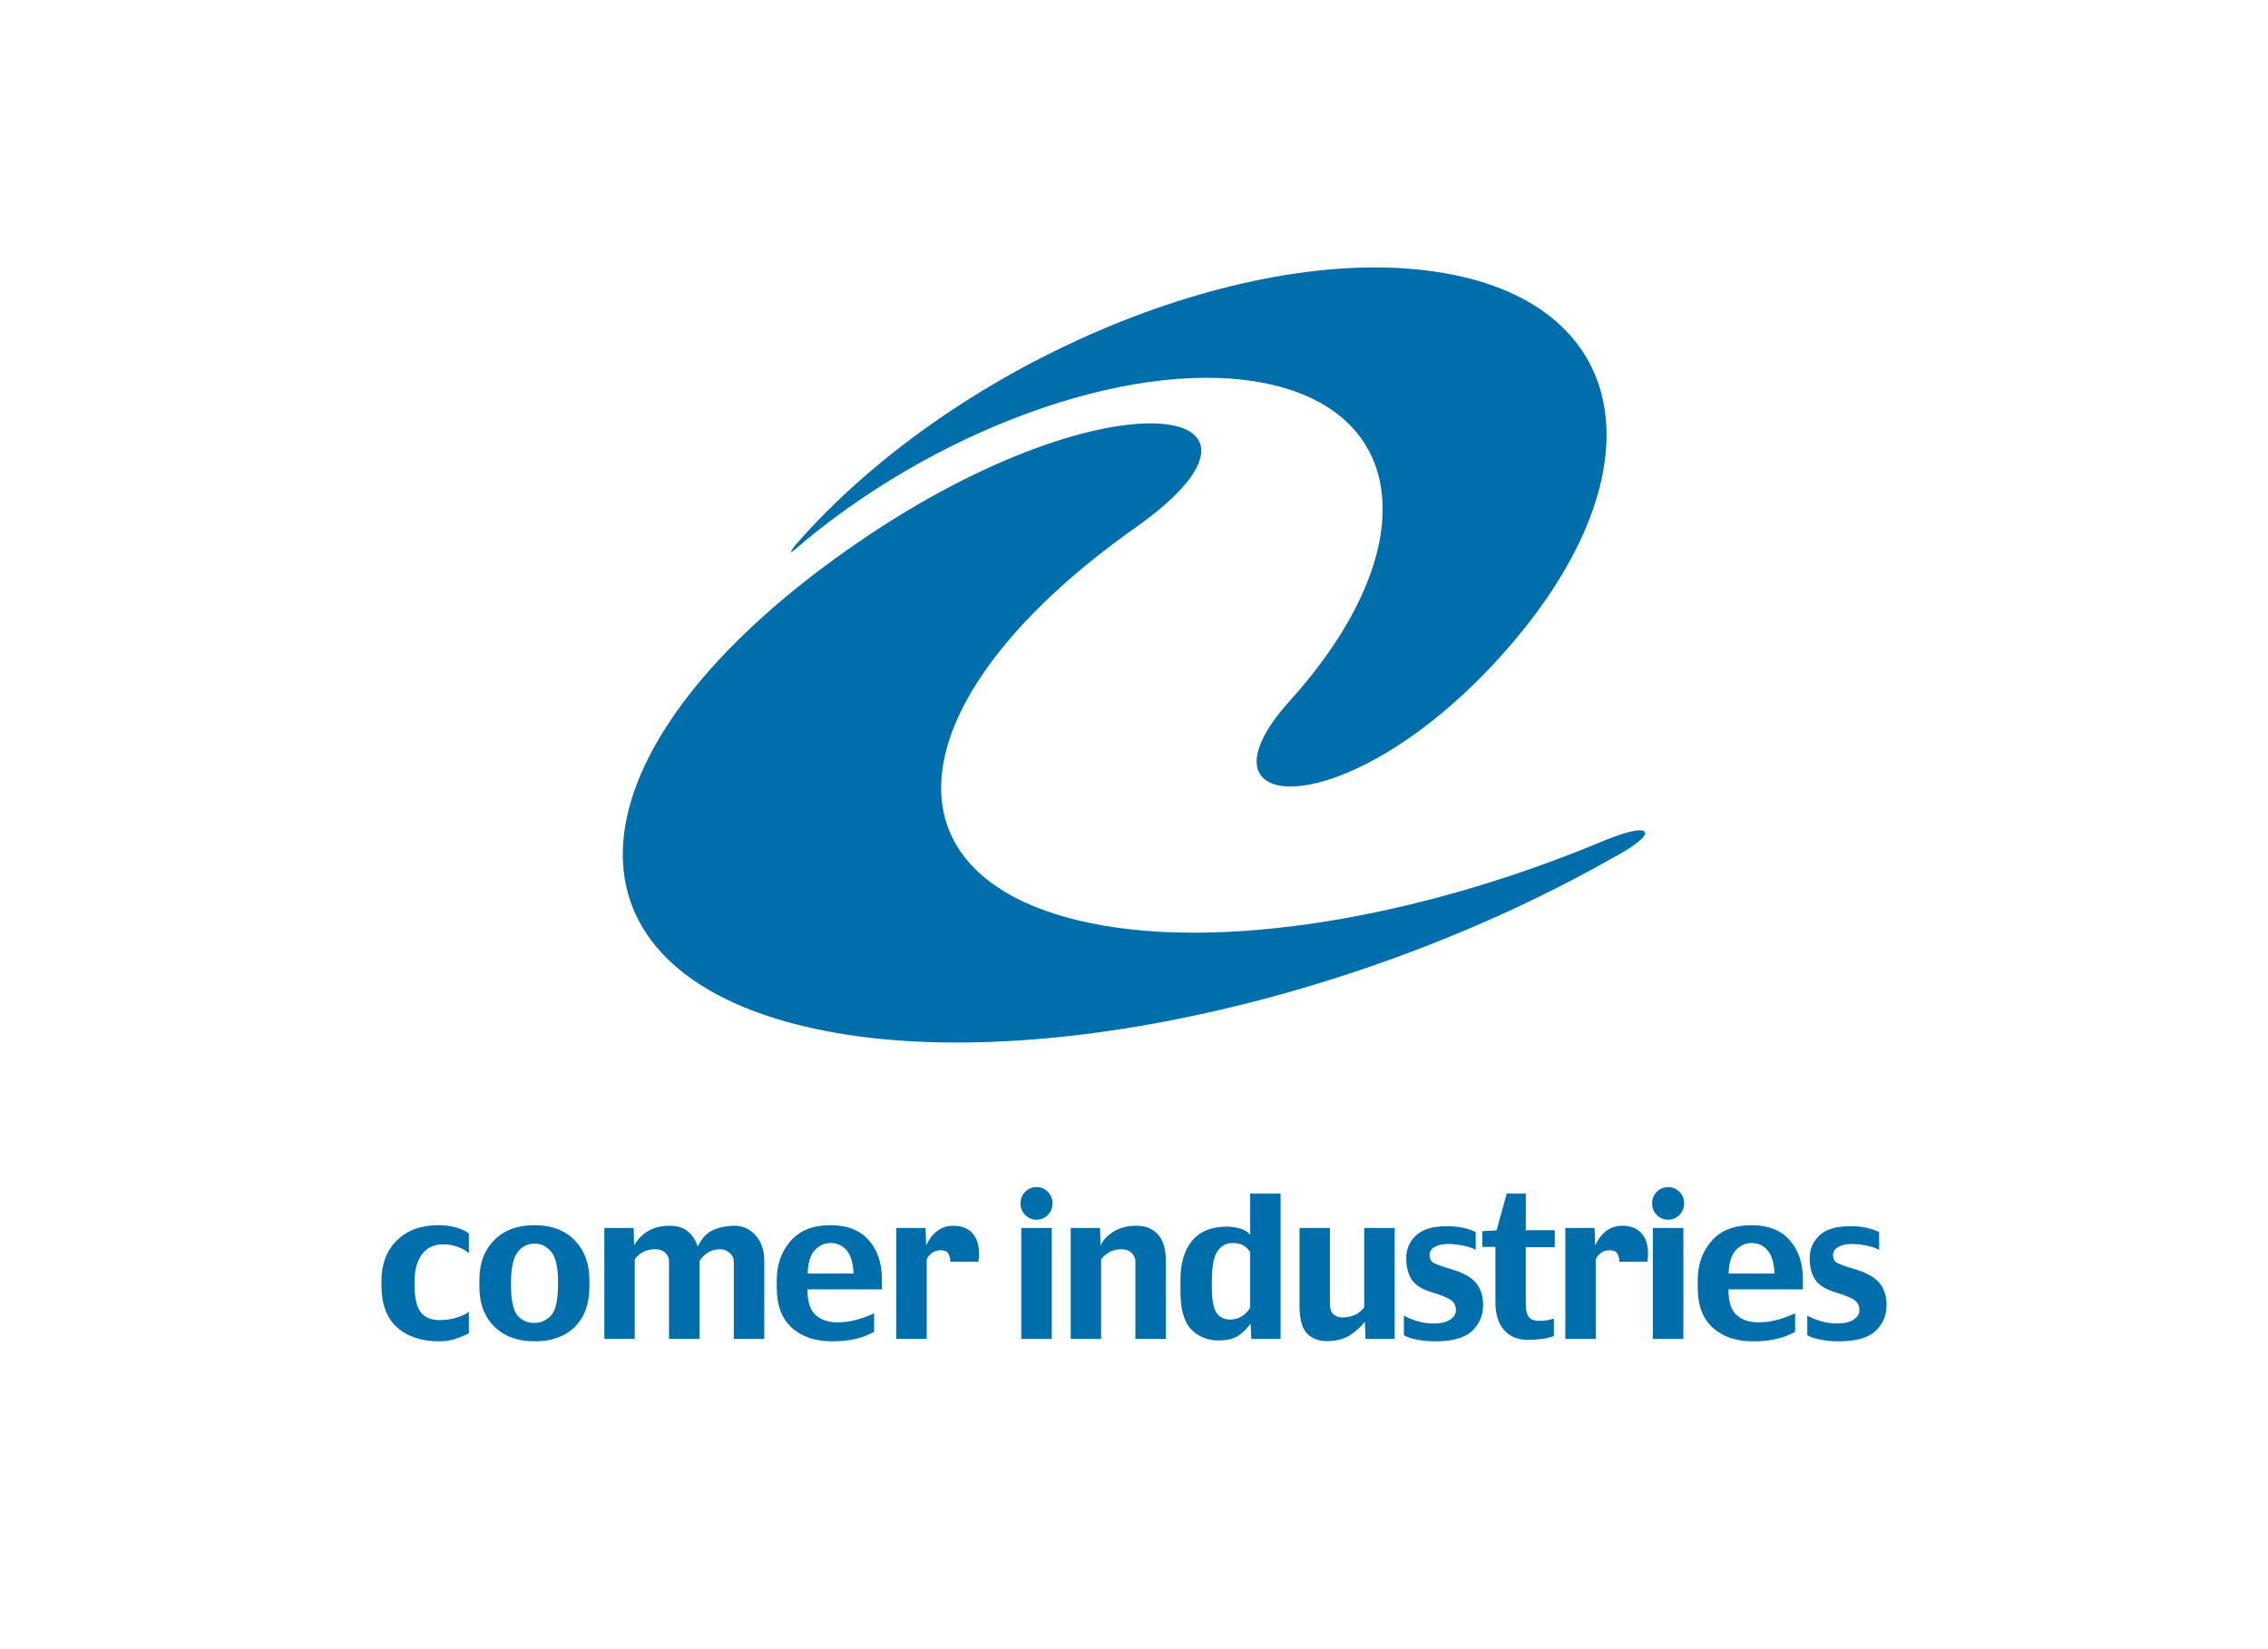
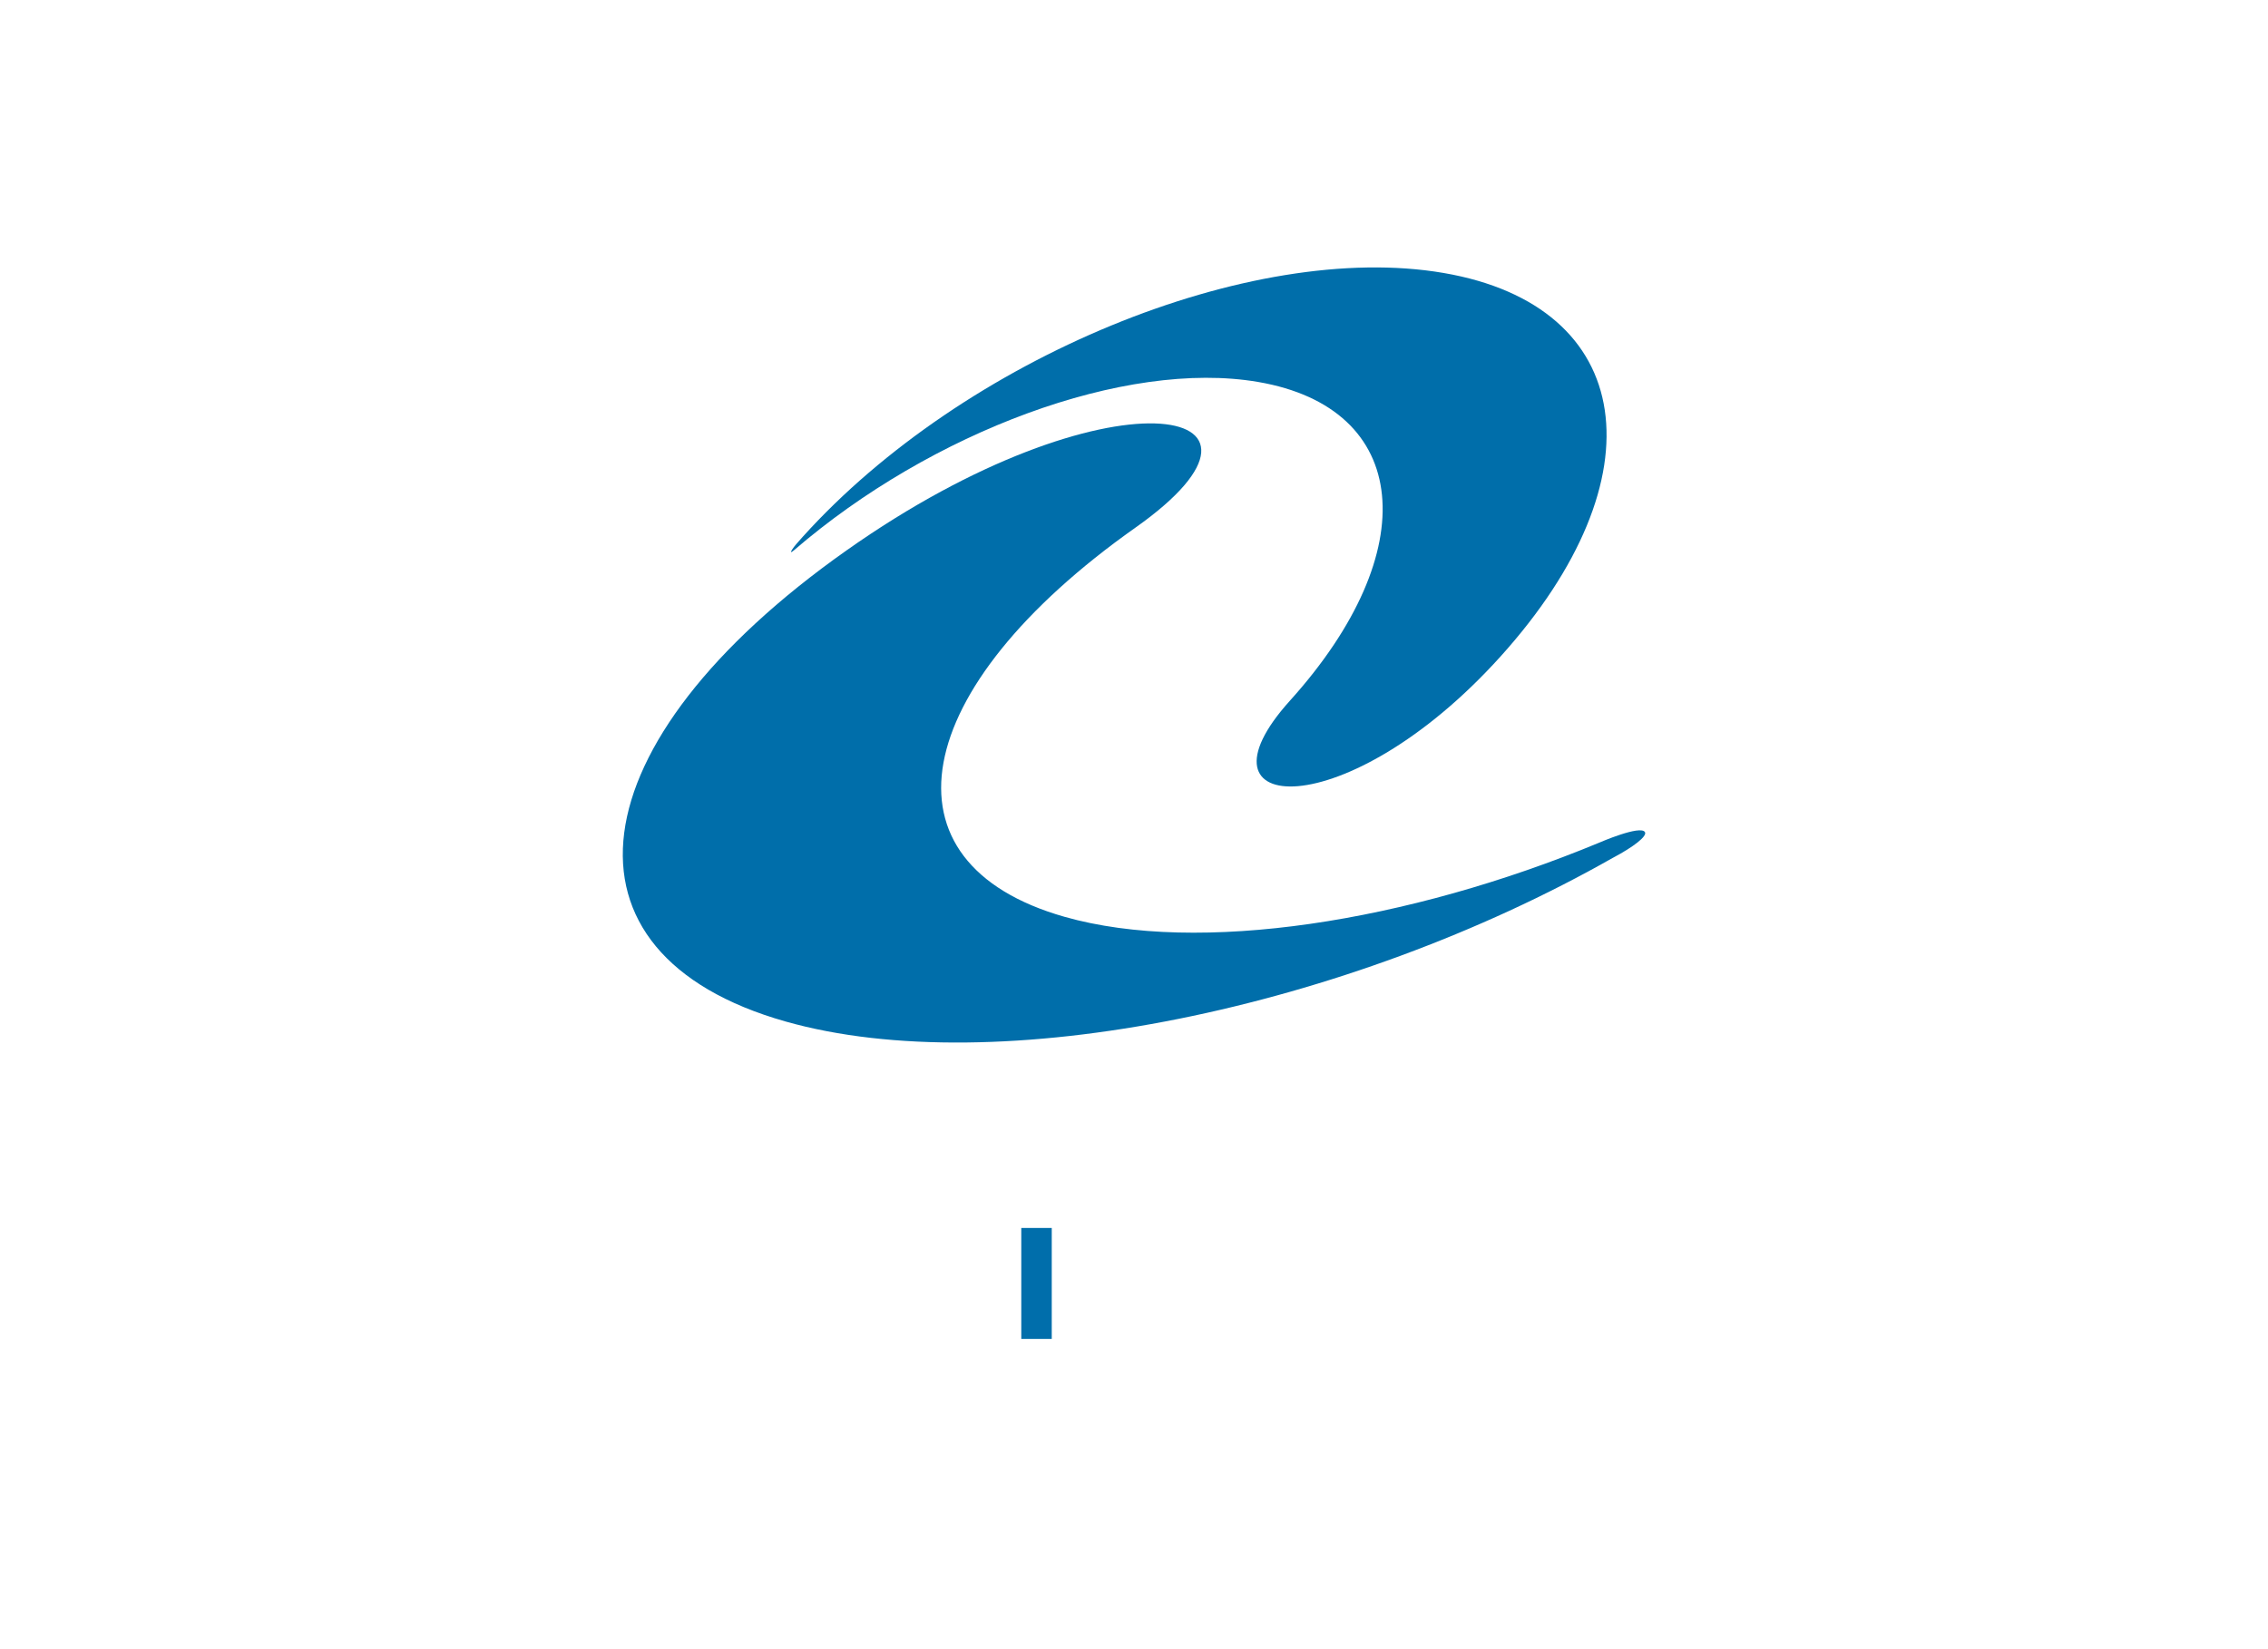
<svg xmlns="http://www.w3.org/2000/svg" width="100%" height="100%" viewBox="0 0 220 160" version="1.1" xml:space="preserve" style="fill-rule:evenodd;clip-rule:evenodd;stroke-linejoin:round;stroke-miterlimit:2;">
  <path d="M156.449,83.226c-25.836,14.667 -59.74,21.701 -80.263,15.874c-23.155,-6.571 -20.51,-27.031 5.907,-45.686c25.305,-17.87 45.11,-14.274 28.054,-2.23c-22.15,15.65 -25.23,32.558 -6.871,37.768c13,3.688 33.233,0.522 51.843,-7.195c0,0 4.046,-1.762 4.447,-1.017c0.215,0.397 -1.133,1.435 -3.057,2.455l-0.06,0.03l-0,0.001Z" style="fill:#006eaa;fill-rule:nonzero;" />
  <path d="M77.024,53.381c-0.151,0.128 -0.252,0.197 -0.283,0.173c-0.048,-0.047 0.172,-0.38 0.505,-0.772c0.2,-0.232 0.406,-0.465 0.616,-0.697c15.643,-17.344 43.474,-28.805 62.165,-25.602c18.692,3.204 21.17,19.864 5.524,37.212c-14.98,16.608 -30.532,15.495 -20.435,4.296c13.119,-14.543 11.74,-28.394 -3.08,-30.934c-12.892,-2.208 -31.728,4.867 -45.012,16.324" style="fill:#006eaa;fill-rule:nonzero;" />
-   <path d="M45.483,129.332c-0.117,0.1 -0.465,0.258 -1.044,0.476c-0.579,0.218 -1.192,0.329 -1.81,0.327c-1.72,0 -3.087,-0.448 -4.103,-1.347c-1.017,-0.904 -1.525,-2.257 -1.525,-4.059l-0,-0.458c-0,-1.635 0.5,-2.944 1.497,-3.929c0.997,-0.985 2.346,-1.477 4.047,-1.477c0.672,0 1.278,0.087 1.82,0.261c0.542,0.175 0.914,0.362 1.118,0.56l-0,1.9c-0.264,-0.244 -0.62,-0.446 -1.062,-0.609c-0.458,-0.172 -0.943,-0.257 -1.432,-0.252c-0.9,0 -1.59,0.328 -2.07,0.982c-0.474,0.649 -0.712,1.54 -0.712,2.675l-0,0.197c-0,1.272 0.195,2.173 0.582,2.703c0.39,0.53 1.014,0.794 1.876,0.794c0.579,0 1.143,-0.086 1.69,-0.261c0.548,-0.18 0.924,-0.362 1.128,-0.543l-0,2.06Zm11.69,-4.492c0,1.666 -0.474,2.967 -1.424,3.902c-0.942,0.928 -2.239,1.392 -3.89,1.393c-1.638,0 -2.941,-0.477 -3.908,-1.43c-0.967,-0.955 -1.45,-2.242 -1.45,-3.865l0,-0.681c0,-1.585 0.478,-2.863 1.432,-3.835c0.955,-0.972 2.257,-1.458 3.908,-1.458c1.663,0 2.966,0.489 3.908,1.468c0.95,0.979 1.423,2.254 1.424,3.825l0,0.681Zm-3.04,-0.26l0,-0.16c0,-1.45 -0.222,-2.444 -0.666,-2.973c-0.443,-0.53 -0.985,-0.795 -1.626,-0.795c-0.671,-0 -1.22,0.283 -1.644,0.85c-0.419,0.568 -0.629,1.54 -0.629,2.919l0,0.159c0,1.515 0.203,2.522 0.61,3.021c0.413,0.499 0.967,0.748 1.663,0.748c0.628,0 1.167,-0.244 1.617,-0.73c0.45,-0.487 0.674,-1.5 0.675,-3.04l0,0.001Zm20.004,5.321l-2.957,0l0,-7.548c0,-0.293 -0.132,-0.558 -0.397,-0.795c-0.251,-0.233 -0.582,-0.361 -0.924,-0.356c-0.475,0 -0.878,0.11 -1.21,0.328c-0.322,0.213 -0.593,0.494 -0.795,0.823l0,7.548l-2.957,0l0,-7.548c0,-0.305 -0.12,-0.574 -0.36,-0.804c-0.235,-0.23 -0.56,-0.346 -0.98,-0.346c-0.474,0 -0.871,0.09 -1.19,0.27c-0.311,0.173 -0.582,0.409 -0.795,0.693l0,7.736l-2.947,0l0,-10.766l2.836,0l0.056,1.702c0.314,-0.586 0.76,-1.05 1.34,-1.393c0.578,-0.349 1.281,-0.524 2.106,-0.524c0.74,0 1.325,0.18 1.756,0.543c0.437,0.354 0.758,0.848 0.961,1.477c0.376,-0.779 0.853,-1.302 1.432,-1.571c0.579,-0.274 1.247,-0.424 2.005,-0.45c0.875,-0.03 1.595,0.275 2.162,0.918c0.573,0.635 0.86,1.456 0.86,2.46l-0.002,7.603Zm11.413,-4.807l-7.226,0c-0,1.197 0.269,2.03 0.804,2.498c0.536,0.466 1.232,0.7 2.088,0.7c0.567,0 1.145,-0.07 1.737,-0.215c0.598,-0.15 1.21,-0.37 1.838,-0.663l-0,1.795c-0.564,0.314 -1.17,0.548 -1.8,0.693c-0.655,0.155 -1.409,0.232 -2.265,0.233c-1.638,0 -2.944,-0.44 -3.918,-1.319c-0.973,-0.885 -1.46,-2.176 -1.46,-3.871l-0,-0.767c-0,-1.485 0.444,-2.74 1.331,-3.77c0.893,-1.03 2.187,-1.543 3.88,-1.543c1.615,0 2.85,0.483 3.706,1.45c0.856,0.966 1.284,2.226 1.284,3.779l-0,1l0.001,0Zm-2.745,-1.534c-0.062,-1.06 -0.293,-1.817 -0.693,-2.273c-0.395,-0.46 -0.912,-0.692 -1.552,-0.692c-0.561,0 -1.063,0.227 -1.506,0.682c-0.437,0.45 -0.675,1.21 -0.712,2.283l4.463,0Zm12.105,-1.15l-2.726,-0c0.008,-0.275 -0.059,-0.547 -0.194,-0.786c-0.124,-0.218 -0.369,-0.328 -0.74,-0.328c-0.35,-0 -0.647,0.097 -0.886,0.29c-0.24,0.194 -0.398,0.4 -0.471,0.618l0,7.697l-2.948,-0l0,-10.765l2.837,-0l0.056,1.702c0.277,-0.61 0.634,-1.082 1.073,-1.413c0.442,-0.336 0.962,-0.505 1.56,-0.505c0.894,-0 1.56,0.3 1.996,0.898c0.443,0.593 0.59,1.456 0.443,2.592Z" style="fill:#006eab;fill-rule:nonzero;" />
-   <path d="M102.097,116.742c-0,0.449 -0.152,0.826 -0.453,1.131c-0.287,0.3 -0.685,0.466 -1.1,0.46c-0.425,0 -0.79,-0.154 -1.098,-0.46c-0.3,-0.299 -0.463,-0.708 -0.453,-1.131c-0,-0.437 0.15,-0.807 0.453,-1.113c0.288,-0.297 0.685,-0.463 1.099,-0.459c0.431,0 0.797,0.154 1.099,0.459c0.301,0.306 0.453,0.677 0.453,1.113Z" style="fill:#006eab;fill-rule:nonzero;" />
  <rect x="99.066" y="119.136" width="2.956" height="10.764" style="fill:#006eab;fill-rule:nonzero;" />
-   <path d="M113.093,129.901l-2.958,0l0,-7.548c0,-0.281 -0.12,-0.542 -0.36,-0.786c-0.235,-0.243 -0.573,-0.365 -1.017,-0.365c-0.425,0 -0.8,0.091 -1.127,0.271c-0.32,0.18 -0.595,0.412 -0.822,0.693l0,7.735l-2.948,0l0,-10.765l2.838,0l0.056,1.72c0.214,-0.51 0.627,-0.96 1.237,-1.346c0.617,-0.393 1.365,-0.59 2.245,-0.59c0.887,0 1.584,0.285 2.09,0.851c0.51,0.562 0.765,1.423 0.765,2.582l0,7.548l0.001,0Zm11.125,0l-2.837,0l-0.073,-1.478c-0.444,0.593 -0.897,1.014 -1.358,1.263c-0.463,0.244 -1.039,0.365 -1.729,0.365c-1.06,0 -1.944,-0.352 -2.652,-1.057c-0.709,-0.71 -1.063,-1.947 -1.063,-3.712l-0,-1.123c-0,-1.62 0.379,-2.883 1.137,-3.787c0.758,-0.91 1.875,-1.365 3.353,-1.366c0.365,0 0.756,0.05 1.175,0.15c0.424,0.1 0.79,0.305 1.099,0.617l-0,-3.984l2.947,0l0.001,14.112Zm-2.947,-3.049l-0,-5.359c-0.148,-0.262 -0.362,-0.481 -0.62,-0.636c-0.271,-0.174 -0.628,-0.261 -1.072,-0.261c-0.616,0 -1.11,0.261 -1.479,0.785c-0.363,0.524 -0.544,1.48 -0.544,2.872l-0,0.749c-0,1.11 0.145,1.892 0.435,2.347c0.29,0.448 0.738,0.673 1.349,0.673c0.412,0 0.794,-0.112 1.145,-0.336c0.357,-0.232 0.62,-0.51 0.786,-0.834Zm14.017,3.049l-2.837,0l-0.056,-1.683c-0.344,0.474 -0.82,0.91 -1.423,1.309c-0.604,0.392 -1.35,0.589 -2.236,0.589c-0.832,0 -1.487,-0.252 -1.968,-0.758c-0.475,-0.505 -0.712,-1.403 -0.712,-2.693l0,-7.53l2.947,0l0,7.26c0,0.56 0.118,0.938 0.351,1.131c0.234,0.194 0.521,0.29 0.86,0.29c0.409,0.004 0.815,-0.075 1.192,-0.234c0.368,-0.165 0.686,-0.423 0.924,-0.748l0,-7.698l2.957,0l0,10.764l0.001,0.001Zm8.575,-3.274c-0,0.998 -0.357,1.833 -1.072,2.507c-0.715,0.667 -1.892,1 -3.53,1c-0.626,0.006 -1.252,-0.053 -1.866,-0.176c-0.56,-0.112 -0.967,-0.253 -1.219,-0.422l-0,-1.898c0.29,0.169 0.698,0.34 1.229,0.514c0.526,0.167 1.074,0.252 1.626,0.252c0.708,0 1.25,-0.122 1.626,-0.365c0.382,-0.244 0.573,-0.555 0.574,-0.935c-0,-0.368 -0.128,-0.668 -0.38,-0.898c-0.252,-0.23 -0.896,-0.506 -1.931,-0.823c-0.973,-0.293 -1.635,-0.707 -1.987,-1.244c-0.35,-0.536 -0.527,-1.228 -0.527,-2.076c-0,-0.867 0.315,-1.6 0.943,-2.198c0.627,-0.6 1.62,-0.899 2.976,-0.899c0.627,0 1.157,0.05 1.589,0.151c0.437,0.093 0.847,0.23 1.23,0.412l-0,1.73c-0.278,-0.162 -0.673,-0.296 -1.184,-0.403c-0.482,-0.109 -0.975,-0.165 -1.469,-0.168c-0.543,0 -0.982,0.097 -1.322,0.29c-0.333,0.188 -0.499,0.443 -0.499,0.767c-0,0.368 0.13,0.627 0.389,0.776c0.259,0.144 0.837,0.35 1.737,0.617c1.145,0.343 1.943,0.792 2.392,1.348c0.45,0.556 0.675,1.269 0.675,2.141Zm6.952,-5.63l-2.811,-0l-0,5.52c-0,0.56 0.092,0.97 0.277,1.232c0.185,0.263 0.543,0.395 1.073,0.395c0.251,-0 0.496,-0.02 0.73,-0.057c0.233,-0.044 0.448,-0.097 0.647,-0.16l-0,1.685c-0.315,0.13 -0.702,0.226 -1.165,0.29c-0.456,0.061 -0.906,0.092 -1.35,0.092c-0.973,-0 -1.743,-0.315 -2.309,-0.944c-0.567,-0.635 -0.85,-1.545 -0.85,-2.731l-0,-5.34l-1.266,-0l-0,-1.534l1.378,-0.075l0.988,-3.582l1.848,-0l-0,3.563l2.81,-0l-0,1.646Zm8.99,1.413l-2.727,-0c0.008,-0.275 -0.059,-0.546 -0.193,-0.786c-0.124,-0.218 -0.37,-0.328 -0.74,-0.328c-0.352,-0 -0.647,0.097 -0.887,0.29c-0.24,0.194 -0.397,0.4 -0.471,0.618l-0,7.697l-2.947,-0l-0,-10.765l2.836,-0l0.056,1.702c0.277,-0.61 0.635,-1.082 1.072,-1.413c0.443,-0.336 0.964,-0.505 1.563,-0.505c0.892,-0 1.557,0.3 1.994,0.898c0.444,0.593 0.59,1.456 0.444,2.592Zm3.558,-5.668c-0,0.449 -0.151,0.826 -0.454,1.131c-0.287,0.3 -0.685,0.466 -1.1,0.46c-0.423,-0 -0.79,-0.154 -1.098,-0.46c-0.299,-0.299 -0.463,-0.708 -0.453,-1.131c-0,-0.437 0.152,-0.807 0.453,-1.113c0.288,-0.297 0.685,-0.463 1.099,-0.459c0.431,-0 0.797,0.154 1.099,0.459c0.303,0.306 0.453,0.677 0.454,1.113Zm11.523,8.352l-7.226,-0c-0,1.197 0.27,2.03 0.804,2.498c0.536,0.466 1.233,0.7 2.088,0.7c0.567,-0 1.146,-0.07 1.737,-0.215c0.598,-0.15 1.21,-0.37 1.84,-0.663l-0,1.795c-0.566,0.315 -1.173,0.548 -1.804,0.693c-0.653,0.155 -1.408,0.232 -2.263,0.233c-1.639,-0 -2.946,-0.44 -3.919,-1.319c-0.973,-0.885 -1.46,-2.176 -1.46,-3.871l-0,-0.767c-0,-1.485 0.444,-2.74 1.332,-3.77c0.893,-1.03 2.186,-1.543 3.88,-1.543c1.614,-0 2.848,0.483 3.705,1.45c0.857,0.966 1.285,2.226 1.285,3.779l-0,1l0.001,-0Zm-2.744,-1.534c-0.062,-1.06 -0.294,-1.817 -0.694,-2.273c-0.394,-0.46 -0.911,-0.692 -1.552,-0.692c-0.56,-0 -1.063,0.227 -1.506,0.682c-0.437,0.45 -0.674,1.21 -0.711,2.283l4.463,-0Zm10.857,3.067c-0,0.998 -0.357,1.833 -1.072,2.507c-0.715,0.667 -1.892,1 -3.53,1c-0.626,0.006 -1.252,-0.053 -1.866,-0.176c-0.56,-0.112 -0.967,-0.253 -1.22,-0.422l-0,-1.898c0.29,0.169 0.699,0.34 1.23,0.514c0.53,0.168 1.071,0.252 1.625,0.252c0.71,-0 1.251,-0.122 1.627,-0.365c0.381,-0.244 0.573,-0.555 0.573,-0.935c-0,-0.368 -0.127,-0.668 -0.379,-0.898c-0.253,-0.23 -0.896,-0.506 -1.93,-0.823c-0.974,-0.293 -1.637,-0.707 -1.988,-1.244c-0.35,-0.536 -0.526,-1.228 -0.526,-2.076c-0,-0.867 0.314,-1.6 0.942,-2.198c0.627,-0.6 1.619,-0.899 2.975,-0.899c0.627,-0 1.158,0.05 1.589,0.151c0.437,0.093 0.847,0.23 1.23,0.412l-0,1.73c-0.277,-0.162 -0.672,-0.296 -1.184,-0.403c-0.482,-0.109 -0.975,-0.165 -1.469,-0.168c-0.542,-0 -0.982,0.097 -1.321,0.29c-0.332,0.188 -0.499,0.443 -0.499,0.767c-0,0.368 0.13,0.627 0.389,0.776c0.258,0.144 0.837,0.35 1.736,0.617c1.146,0.343 1.943,0.792 2.393,1.348c0.45,0.556 0.675,1.269 0.675,2.141Z" style="fill:#006eab;fill-rule:nonzero;" />
-   <rect x="160.332" y="119.136" width="2.958" height="10.764" style="fill:#006eab;fill-rule:nonzero;" />
</svg>